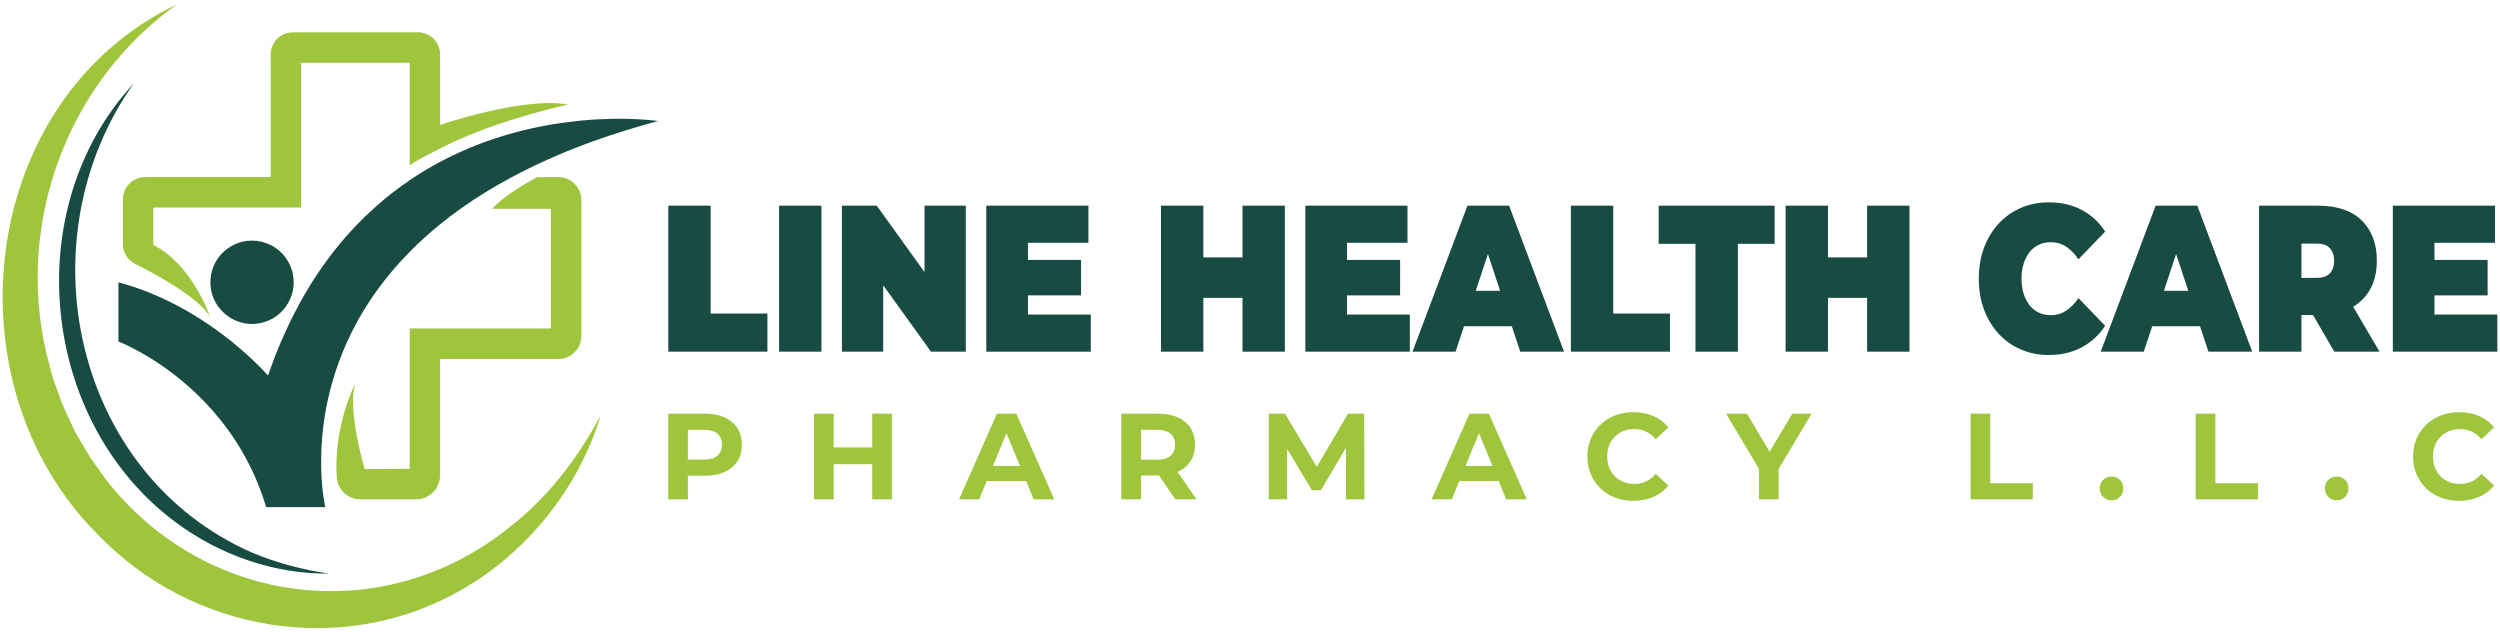
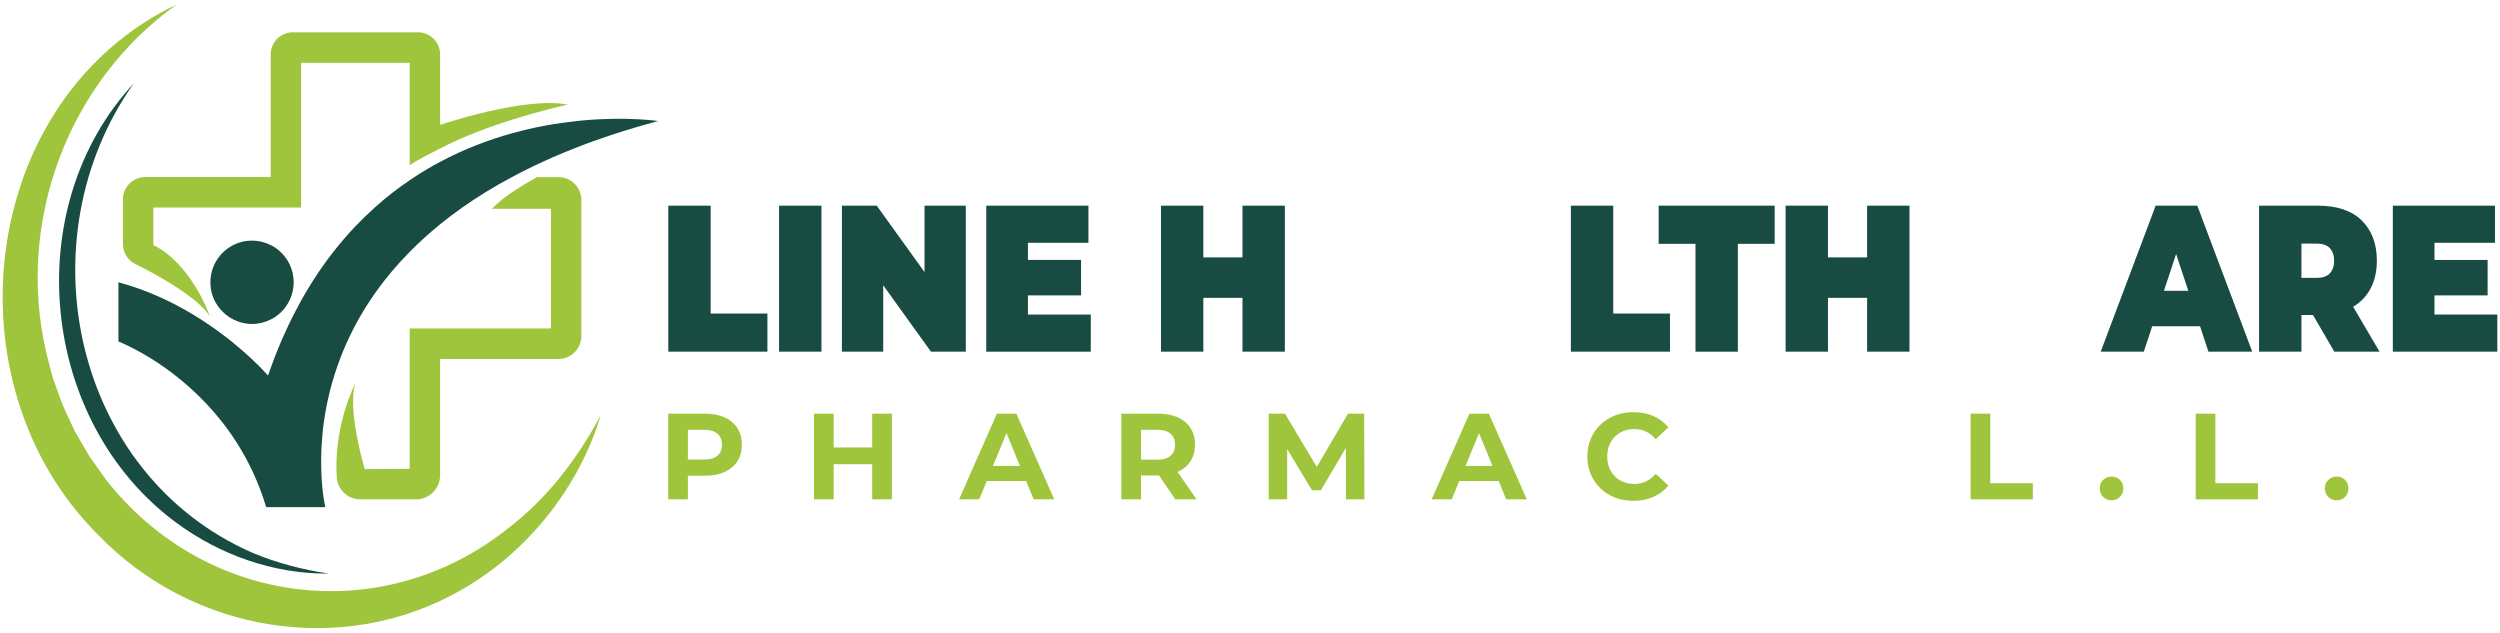
<svg xmlns="http://www.w3.org/2000/svg" id="Layer_1" style="enable-background:new 0 0 3977.01 1006.3;" version="1.1" viewBox="0 0 3977.01 1006.3" x="0px" y="0px">
  <style type="text/css">
	.st0{fill:#184C43;}
	.st1{fill:#9EC53B;}
	.st2{fill:none;}
</style>
  <g>
    <g>
      <path class="st0" d="M1046.85,192.54c-36.95,9.89-71.49,20.75-103.61,32.28c-2.9,1.07-5.8,2.13-8.71,3.2&#10;   c-44.5,16.48-84.35,34.51-120.15,53.71c-29.02,15.41-55.33,31.7-79.13,48.47c-12.38,8.72-24.09,17.64-35.11,26.56&#10;   c-17.7,14.44-33.86,29.08-48.37,43.92c-39.66,40.13-68.49,81.53-89.29,121.86c-8.42,16.38-15.57,32.57-21.57,48.47&#10;   c-26.22,68.93-31.05,131.55-29.89,174.89c0.48,21.33,2.52,38,4.16,48.47c1.26,8.05,2.32,12.41,2.32,12.41h-94.03&#10;   C385.17,679.31,298.1,606.5,241.41,571.02c-20.51-12.8-36.95-20.75-45.85-24.72c-4.64-2.04-7.16-3.01-7.16-3.01v-94.23&#10;   c2.42,0.68,4.84,1.26,7.16,2.04c16.83,4.75,32.99,10.57,48.37,17.06c37.24,15.61,69.94,35.19,97.03,54.39&#10;   c10.06,7.08,19.25,14.15,27.67,20.84c4.64,3.78,9,7.37,13.06,10.95c6.97,5.91,13.25,11.54,18.67,16.68&#10;   c16.83,15.71,26.02,26.37,26.02,26.37c1.35-4.07,2.81-8.05,4.26-12.02c1.74-4.85,3.48-9.69,5.32-14.35&#10;   c0.97-2.52,1.93-5.04,2.81-7.47c1.74-4.36,3.48-8.63,5.22-12.8c2.32-5.62,4.64-11.15,7.16-16.48c1.74-3.98,3.48-7.85,5.32-11.73&#10;   c7.16-15.51,14.7-30.25,22.54-44.3c34.15-61.27,74.29-109.74,117.05-148.04c18.19-16.38,36.76-30.73,55.72-43.53&#10;   c2.42-1.75,4.93-3.39,7.35-4.94c13.54-8.92,27.28-16.97,41.02-24.24c77.1-41.1,154.78-58.36,216.98-64.86c3-0.39,6-0.68,8.9-0.97&#10;   C997.8,185.08,1046.85,192.54,1046.85,192.54z" />
      <g>
        <g>
          <path class="st1" d="M430.63,508.2c21.57-10.86,36.37-33.25,36.37-59.14s-14.8-48.28-36.37-59.14" />
          <path class="st1" d="M924.77,318.19v216.38c0,20.13-16.28,36.45-36.37,36.45H700.14V755.9c0,21.26-17.19,38.49-38.4,38.49h-88.6&#10;     c-19.66,0-36.08-15.26-37.4-34.92c-0.31-4.57-0.48-9.09-0.54-13.56c-1.26-74.07,28.25-132.62,30.09-136.11&#10;     c-12.96,40.52,12.96,129.91,14.8,136.11c0.1,0.29,0.1,0.39,0.1,0.39l51.46-0.39h20.12V522.55H876.4v-190.4h-93.64&#10;     c0.58-0.68,1.16-1.26,1.84-1.94c16.06-17.06,46.53-35.68,69.75-48.47h34.05C908.48,281.73,924.77,298.05,924.77,318.19z" />
        </g>
      </g>
      <g>
        <path class="st2" d="M456.46,522.55c-1.84,3.88-3.68,7.76-5.32,11.73 M456.46,522.55c-1.84,3.88-3.68,7.76-5.32,11.73" />
      </g>
      <path class="st2" d="M333.8,503.16c0,0,0-0.1-0.1-0.19" />
      <path class="st1" d="M903.33,166.43c-30.18,6.59-130.45,31.64-203.19,69.74c-14.9,7.76-34.83,17.35-48.37,26.66V99.86H479v230.34&#10;   H243.93v59.62c59.49,29.37,88.42,108.39,89.77,113.14c-14.99-23.27-55.43-49.05-89.77-67.96c-10.5-5.79-20.44-10.93-28.93-15.17&#10;   c-11.94-5.96-19.44-18.17-19.44-31.54l0-71.27c0-19.49,15.77-35.29,35.21-35.29h199.86V86.68c0-19.49,15.77-35.29,35.21-35.29&#10;   h199.09c19.45,0,35.21,15.8,35.21,35.29v111.97C700.14,198.65,834.65,152.95,903.33,166.43&#10;   C904.4,168.17,902.27,164.59,903.33,166.43z" />
      <path class="st2" d="M902.61,167.73c3.68-0.87,6.29-1.36,7.74-1.75c0.87-0.1,1.26-0.19,1.26-0.19c-0.58-0.19-1.16-0.39-1.84-0.58&#10;   c-3.19-1.16-6.67-2.04-10.35-2.71" />
      <line class="st2" x1="651.77" x2="631.65" y1="745.72" y2="745.91" />
      <path class="st2" d="M565.39,609.6c0,0.1,0,0.1-0.1,0.19" />
      <path class="st0" d="M467.01,449.06c0,25.88-14.8,48.28-36.37,59.14c-9.01,4.66-19.1,7.18-29.86,7.18&#10;   c-32.34-0.03-60.85-24.46-65.41-56.55c-5.82-40.99,25.71-76.08,65.47-76.08c10.74,0,20.8,2.52,29.79,7.17&#10;   C452.21,400.78,467.01,423.18,467.01,449.06z" />
      <path class="st0" d="M212.87,132.58C36.8,381.2,116.19,753.72,400.9,879.09c38.77,16.31,79.81,27.02,122.21,33.42&#10;   c-86.72,0.75-172.7-29.15-242.67-80.98C63.34,671.45,29.21,330.43,212.87,132.58L212.87,132.58z" />
      <path class="st2" d="M899.42,162.49c-0.1,0-0.1-0.1-0.1-0.1" />
      <path class="st2" d="M910.35,165.98c-0.19-0.29-0.29-0.48-0.58-0.78" />
      <path class="st1" d="M281.17,7.09C106.56,131.49,25.01,355.37,73.92,562.53c2.64,9.97,7.81,30.98,10.73,40.37&#10;   c3.02,7.94,11.15,30.86,14.21,39.21c6.07,14.48,13.81,29.73,20.24,44.12c6.8,11.15,17.61,30.88,24.61,41.73&#10;   c5.02,7.01,18.77,26.53,23.94,33.85c157.46,202.43,440.81,238.96,641.84,77.69c60.74-46.61,109-109.29,146.22-179.09&#10;   c-34.58,114.84-116.37,218.22-222.17,278.24c-188.39,107.92-428.31,67.42-577.7-88.08C-86.96,608.42-33.01,157.03,281.17,7.09&#10;   L281.17,7.09z" />
    </g>
    <g>
      <g>
        <path class="st0" d="M1063.13,559.46V327.18h67.41v171.56h90.26v60.73H1063.13z" />
        <path class="st0" d="M1239.36,559.46V327.18h67.41v232.29H1239.36z" />
        <path class="st0" d="M1339.33,559.46V327.18h55.41l101.68,141.36h-25.71V327.18h65.69v232.29h-55.41L1379.31,418.1h25.71v141.36&#10;    H1339.33z" />
        <path class="st0" d="M1568.97,559.46V327.18h162.52v59.07h-96.25V500.4h99.97v59.07H1568.97z M1630.66,469.87v-56.41h89.11v56.41&#10;    H1630.66z" />
        <path class="st0" d="M1846.88,559.46V327.18h67.41v232.29H1846.88z M1909.71,473.85v-64.38h71.41v64.38H1909.71z M1976.55,559.46&#10;    V327.18h67.41v232.29H1976.55z" />
-         <path class="st0" d="M2076.52,559.46V327.18h162.52v59.07h-96.25V500.4h99.97v59.07H2076.52z M2138.21,469.87v-56.41h89.11v56.41&#10;    H2138.21z" />
-         <path class="st0" d="M2247.03,559.46l87.4-232.29h66.26l87.4,232.29h-69.69l-64.55-195.12h26.28l-64.55,195.12H2247.03z&#10;     M2299.01,518.98l17.14-56.41h91.97l17.14,56.41H2299.01z" />
        <path class="st0" d="M2498.95,559.46V327.18h67.41v171.56h90.26v60.73H2498.95z" />
        <path class="st0" d="M2697.17,559.46V387.9h-58.55v-60.73h184.51v60.73h-58.55v171.56H2697.17z" />
        <path class="st0" d="M2840.55,559.46V327.18h67.41v232.29H2840.55z M2903.39,473.85v-64.38h71.4v64.38H2903.39z M2970.22,559.46&#10;    V327.18h67.41v232.29H2970.22z" />
-         <path class="st0" d="M3259.27,564.77c-15.99,0-30.8-2.93-44.41-8.79c-13.62-5.86-25.42-14.21-35.42-25.05&#10;    c-10-10.84-17.76-23.67-23.28-38.49c-5.53-14.82-8.28-31.19-8.28-49.11c0-17.92,2.76-34.29,8.28-49.11&#10;    c5.52-14.82,13.28-27.65,23.28-38.49c10-10.84,21.8-19.19,35.42-25.05c13.61-5.86,28.42-8.79,44.41-8.79&#10;    c19.61,0,36.99,3.98,52.13,11.95c15.14,7.96,27.66,19.47,37.56,34.51l-42.56,44.13c-5.9-8.63-12.42-15.32-19.56-20.08&#10;    c-7.14-4.75-15.19-7.13-24.14-7.13c-7.05,0-13.42,1.33-19.14,3.98c-5.71,2.65-10.62,6.53-14.71,11.61&#10;    c-4.1,5.09-7.28,11.23-9.57,18.42c-2.29,7.19-3.43,15.21-3.43,24.06c0,8.85,1.14,16.87,3.43,24.06&#10;    c2.29,7.19,5.47,13.33,9.57,18.42c4.09,5.09,9,8.96,14.71,11.61c5.71,2.65,12.09,3.98,19.14,3.98c8.95,0,16.99-2.37,24.14-7.13&#10;    c7.14-4.75,13.66-11.45,19.56-20.08l42.56,44.13c-9.9,14.82-22.42,26.27-37.56,34.34&#10;    C3296.26,560.73,3278.88,564.77,3259.27,564.77z" />
        <path class="st0" d="M3341.82,559.46l87.4-232.29h66.26l87.4,232.29h-69.69l-64.55-195.12h26.28l-64.55,195.12H3341.82z&#10;     M3393.8,518.98l17.14-56.41h91.97l17.14,56.41H3393.8z" />
        <path class="st0" d="M3593.74,559.46V327.18h93.4c30.66,0,53.98,7.86,69.98,23.56c15.99,15.71,23.99,37.06,23.99,64.04&#10;    c0,17.92-3.71,33.35-11.14,46.29c-7.43,12.94-17.95,22.84-31.56,29.7c-13.62,6.86-29.75,10.29-48.41,10.29h-58.84l29.99-32.19&#10;    v90.59H3593.74z M3661.14,477.5l-29.99-35.51h54.55c9.33,0,16.23-2.43,20.71-7.3c4.47-4.86,6.71-11.5,6.71-19.91&#10;    c0-8.4-2.24-15.04-6.71-19.91c-4.48-4.86-11.38-7.3-20.71-7.3h-54.55l29.99-35.51V477.5z M3713.41,559.46l-49.13-84.62h71.41&#10;    l49.7,84.62H3713.41z" />
        <path class="st0" d="M3806.52,559.46V327.18h162.52v59.07h-96.25V500.4h99.97v59.07H3806.52z M3868.22,469.87v-56.41h89.11v56.41&#10;    H3868.22z" />
      </g>
    </g>
    <g>
      <g>
        <path class="st1" d="M1063.01,794.38V658.05h58.46c12.09,0,22.51,1.98,31.26,5.94c8.75,3.96,15.5,9.64,20.26,17.04&#10;    c4.76,7.4,7.14,16.23,7.14,26.49c0,10.13-2.38,18.89-7.14,26.29c-4.76,7.4-11.51,13.08-20.26,17.04&#10;    c-8.75,3.96-19.17,5.94-31.26,5.94h-41.1l13.89-14.22v51.81H1063.01z M1094.27,746.08l-13.89-15h39.36&#10;    c9.65,0,16.85-2.08,21.61-6.23c4.76-4.15,7.14-9.93,7.14-17.33c0-7.53-2.38-13.37-7.14-17.53c-4.76-4.15-11.96-6.23-21.61-6.23&#10;    h-39.36l13.89-15V746.08z" />
        <path class="st1" d="M1294.93,794.38V658.05h31.26v136.33H1294.93z M1323.87,738.49V711.8h65.99v26.68H1323.87z M1387.54,794.38&#10;    V658.05h31.26v136.33H1387.54z" />
        <path class="st1" d="M1525.69,794.38l60.2-136.33h30.87l60.39,136.33h-32.8l-49.39-120.36h12.35l-49.59,120.36H1525.69z&#10;     M1555.79,765.17l8.3-23.96h69.46l8.49,23.96H1555.79z" />
        <path class="st1" d="M1783.85,794.38V658.05h57.69c18.78,0,33.38,4.38,43.8,13.15s15.63,20.87,15.63,36.32&#10;    c0,10.13-2.38,18.86-7.14,26.2c-4.76,7.34-11.51,12.95-20.26,16.85c-8.75,3.9-19.17,5.84-31.26,5.84h-41.1l13.89-13.83v51.81&#10;    H1783.85z M1815.11,746.08l-13.89-14.8h39.36c9.65,0,16.85-2.11,21.61-6.33c4.76-4.22,7.14-10.03,7.14-17.43&#10;    c0-7.53-2.38-13.37-7.14-17.53c-4.76-4.15-11.96-6.23-21.61-6.23h-39.36l13.89-15V746.08z M1869.71,794.38l-33.77-49.47h33.38&#10;    l34.15,49.47H1869.71z" />
        <path class="st1" d="M2018.28,794.38V658.05h25.85l57.5,96.21h-13.7l56.53-96.21h25.66l0.39,136.33h-29.33l-0.19-90.96h5.4&#10;    l-45.15,76.54h-14.08l-46.11-76.54h6.56v90.96H2018.28z" />
        <path class="st1" d="M2277.4,794.38l60.2-136.33h30.87l60.39,136.33h-32.8l-49.39-120.36h12.35l-49.59,120.36H2277.4z&#10;     M2307.5,765.17l8.3-23.96h69.46l8.49,23.96H2307.5z" />
        <path class="st1" d="M2598.27,796.72c-10.42,0-20.1-1.72-29.04-5.16c-8.94-3.44-16.69-8.34-23.25-14.7&#10;    c-6.56-6.36-11.67-13.83-15.34-22.4c-3.67-8.57-5.5-17.98-5.5-28.24c0-10.26,1.83-19.67,5.5-28.24&#10;    c3.67-8.57,8.81-16.03,15.44-22.4c6.62-6.36,14.37-11.26,23.25-14.71c8.88-3.44,18.59-5.16,29.13-5.16&#10;    c11.7,0,22.29,2.04,31.74,6.13c9.45,4.09,17.4,10.1,23.83,18.02l-20.07,18.7c-4.63-5.32-9.78-9.32-15.44-11.98&#10;    c-5.66-2.66-11.84-3.99-18.52-3.99c-6.3,0-12.09,1.04-17.36,3.12c-5.28,2.08-9.84,5.06-13.7,8.96c-3.86,3.9-6.85,8.51-8.97,13.83&#10;    c-2.12,5.33-3.18,11.23-3.18,17.72c0,6.49,1.06,12.4,3.18,17.72c2.12,5.33,5.11,9.93,8.97,13.83c3.86,3.89,8.42,6.88,13.7,8.96&#10;    c5.27,2.08,11.06,3.12,17.36,3.12c6.69,0,12.86-1.33,18.52-3.99c5.66-2.66,10.8-6.72,15.44-12.17l20.07,18.7&#10;    c-6.43,7.92-14.37,13.96-23.83,18.11C2620.75,794.64,2610.1,796.72,2598.27,796.72z" />
-         <path class="st1" d="M2798.16,794.38v-55.7l7.14,19.09l-59.43-99.72h33.19l45.53,76.54h-19.1l45.73-76.54h30.68l-59.43,99.72&#10;    l6.95-19.09v55.7H2798.16z" />
        <path class="st1" d="M3134.85,794.38V658.05h31.26v110.63h67.72v25.71H3134.85z" />
        <path class="st1" d="M3359.05,795.94c-5.15,0-9.55-1.78-13.22-5.36c-3.67-3.57-5.5-8.15-5.5-13.73c0-5.58,1.83-10.09,5.5-13.54&#10;    c3.67-3.44,8.07-5.16,13.22-5.16c5.27,0,9.71,1.72,13.31,5.16c3.6,3.44,5.4,7.95,5.4,13.54c0,5.58-1.8,10.16-5.4,13.73&#10;    C3368.76,794.16,3364.32,795.94,3359.05,795.94z" />
        <path class="st1" d="M3492.95,794.38V658.05h31.26v110.63h67.72v25.71H3492.95z" />
        <path class="st1" d="M3717.15,795.94c-5.15,0-9.55-1.78-13.22-5.36c-3.67-3.57-5.5-8.15-5.5-13.73c0-5.58,1.83-10.09,5.5-13.54&#10;    c3.67-3.44,8.07-5.16,13.22-5.16c5.27,0,9.71,1.72,13.31,5.16c3.6,3.44,5.4,7.95,5.4,13.54c0,5.58-1.8,10.16-5.4,13.73&#10;    C3726.86,794.16,3722.42,795.94,3717.15,795.94z" />
-         <path class="st1" d="M3911.83,796.72c-10.42,0-20.1-1.72-29.04-5.16c-8.94-3.44-16.69-8.34-23.25-14.7&#10;    c-6.56-6.36-11.67-13.83-15.34-22.4c-3.67-8.57-5.5-17.98-5.5-28.24c0-10.26,1.83-19.67,5.5-28.24&#10;    c3.67-8.57,8.81-16.03,15.44-22.4c6.62-6.36,14.37-11.26,23.25-14.71c8.88-3.44,18.59-5.16,29.13-5.16&#10;    c11.7,0,22.29,2.04,31.74,6.13c9.45,4.09,17.4,10.1,23.83,18.02l-20.07,18.7c-4.63-5.32-9.78-9.32-15.44-11.98&#10;    c-5.66-2.66-11.84-3.99-18.52-3.99c-6.3,0-12.09,1.04-17.36,3.12c-5.28,2.08-9.84,5.06-13.7,8.96c-3.86,3.9-6.85,8.51-8.97,13.83&#10;    c-2.12,5.33-3.18,11.23-3.18,17.72c0,6.49,1.06,12.4,3.18,17.72c2.12,5.33,5.11,9.93,8.97,13.83c3.86,3.89,8.42,6.88,13.7,8.96&#10;    c5.27,2.08,11.06,3.12,17.36,3.12c6.69,0,12.86-1.33,18.52-3.99c5.66-2.66,10.8-6.72,15.44-12.17l20.07,18.7&#10;    c-6.43,7.92-14.37,13.96-23.83,18.11C3934.31,794.64,3923.66,796.72,3911.83,796.72z" />
      </g>
    </g>
  </g>
</svg>